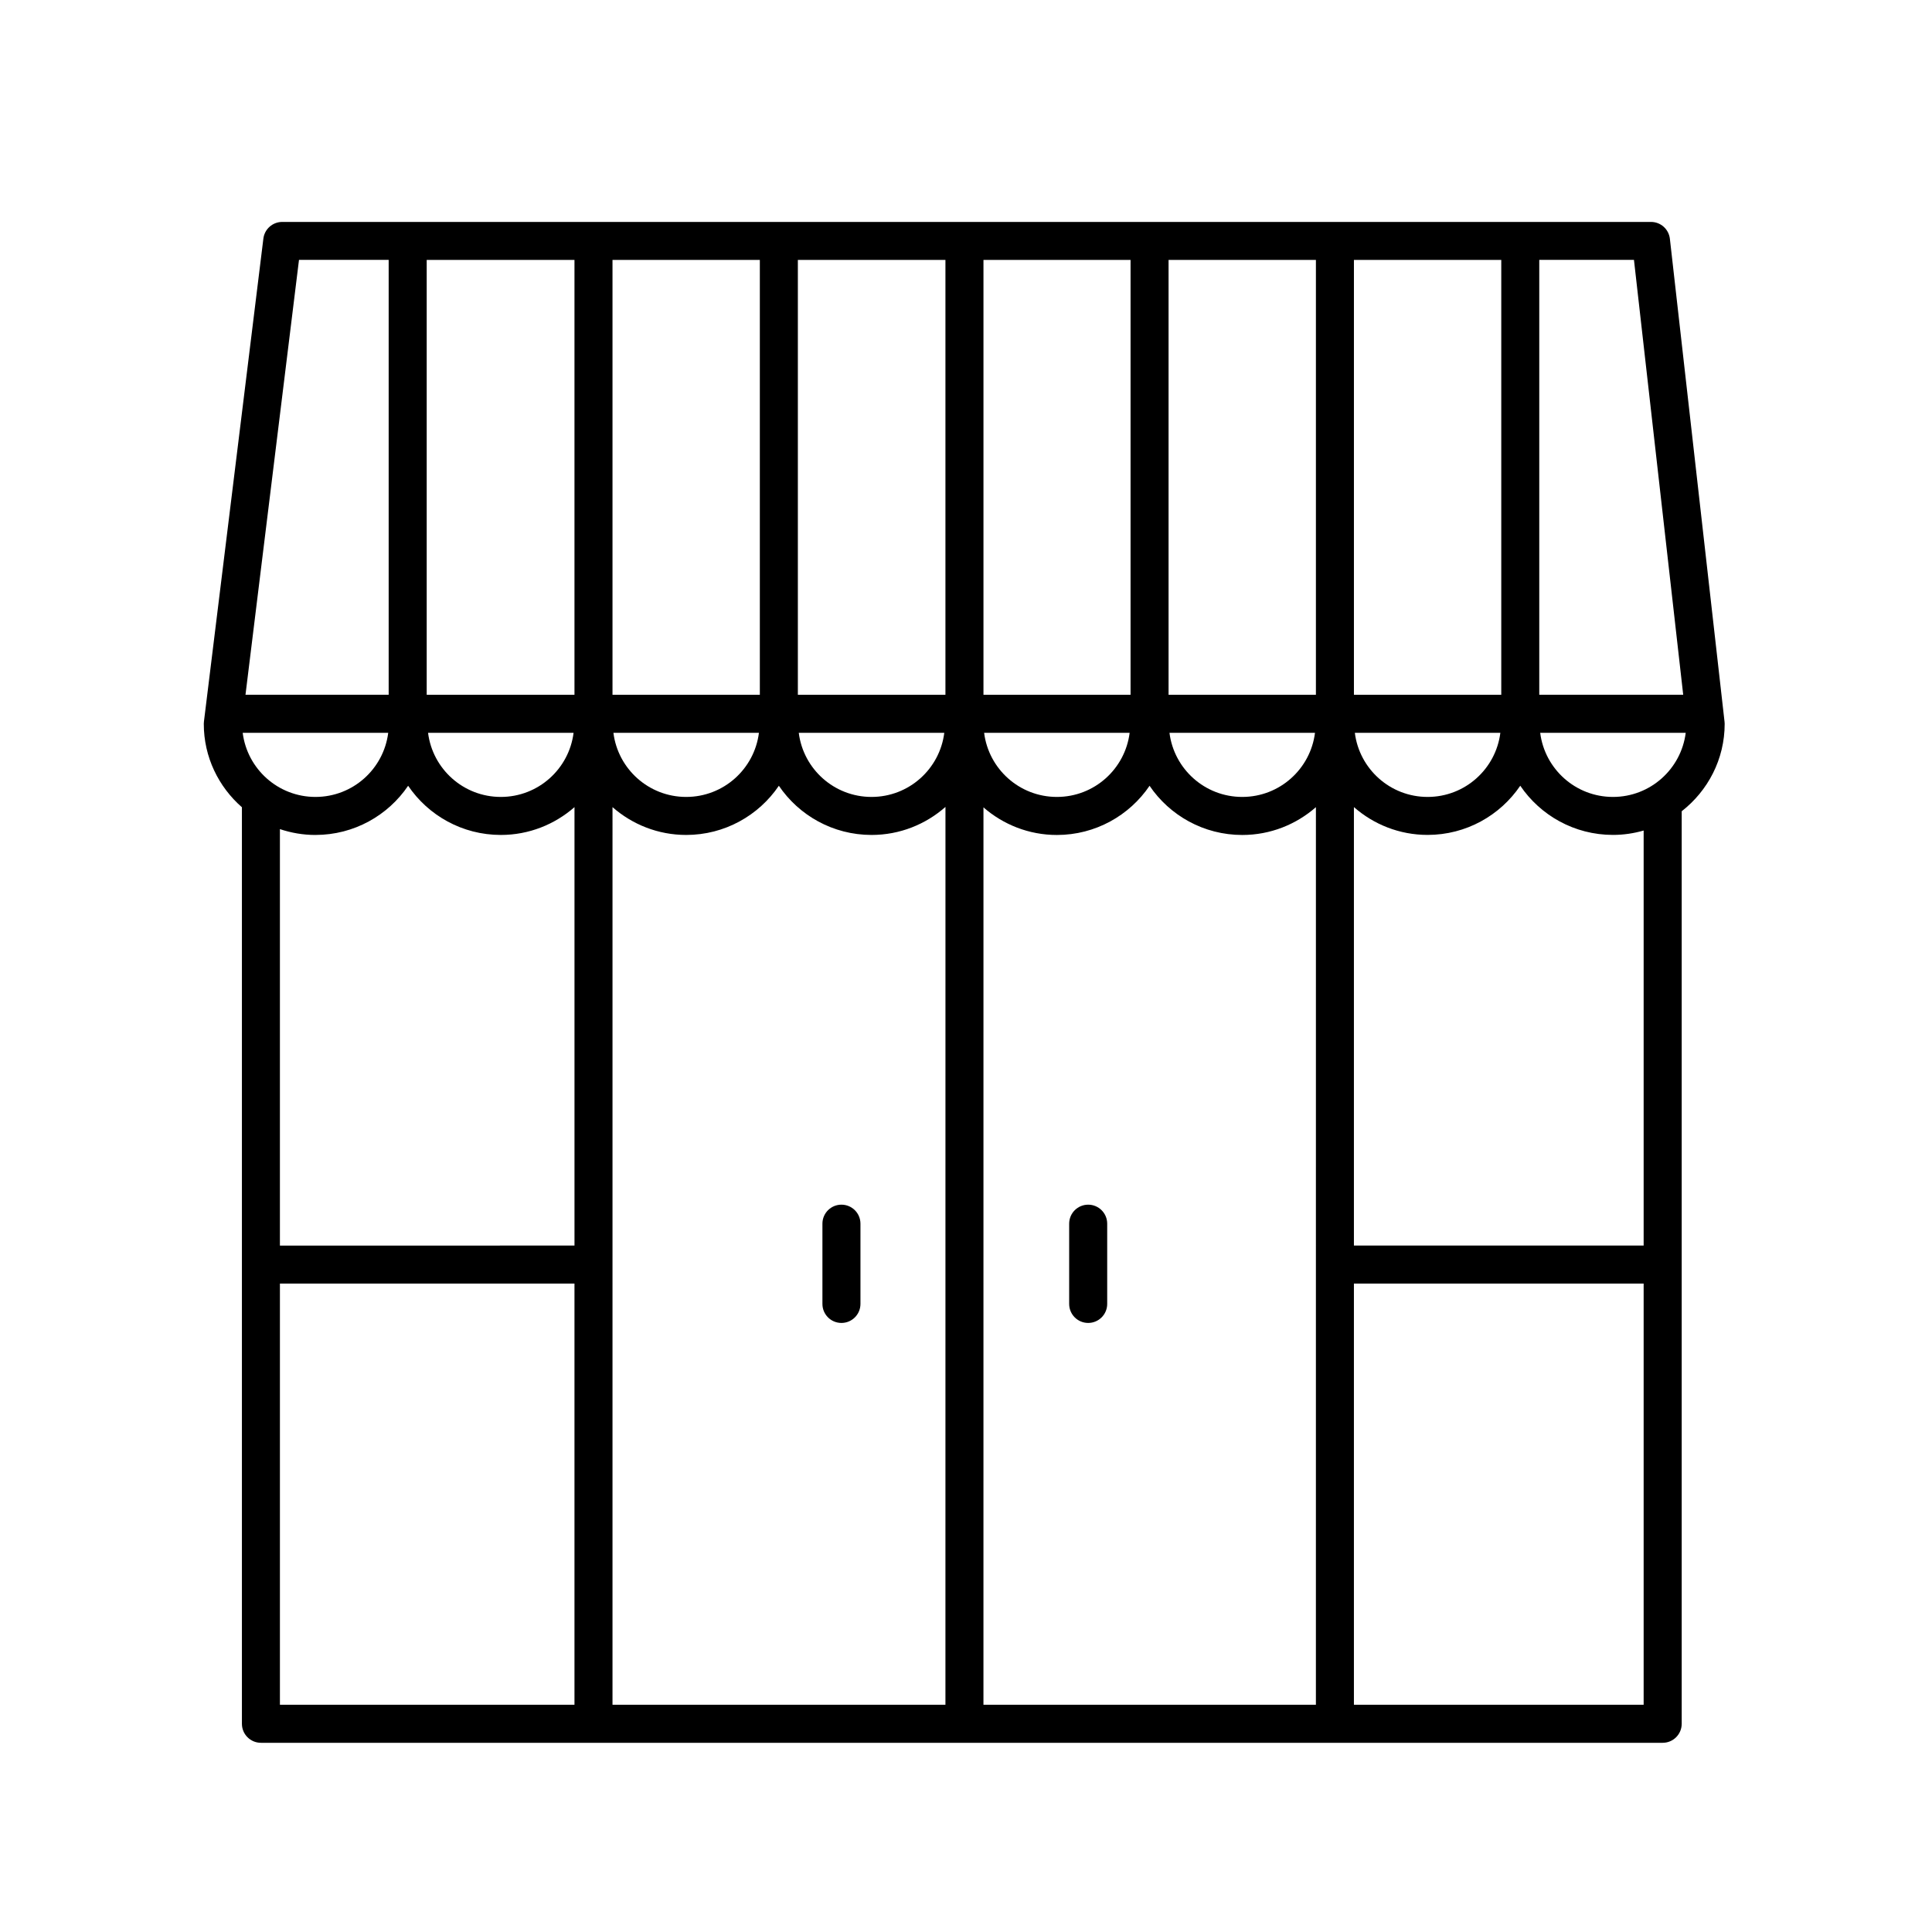
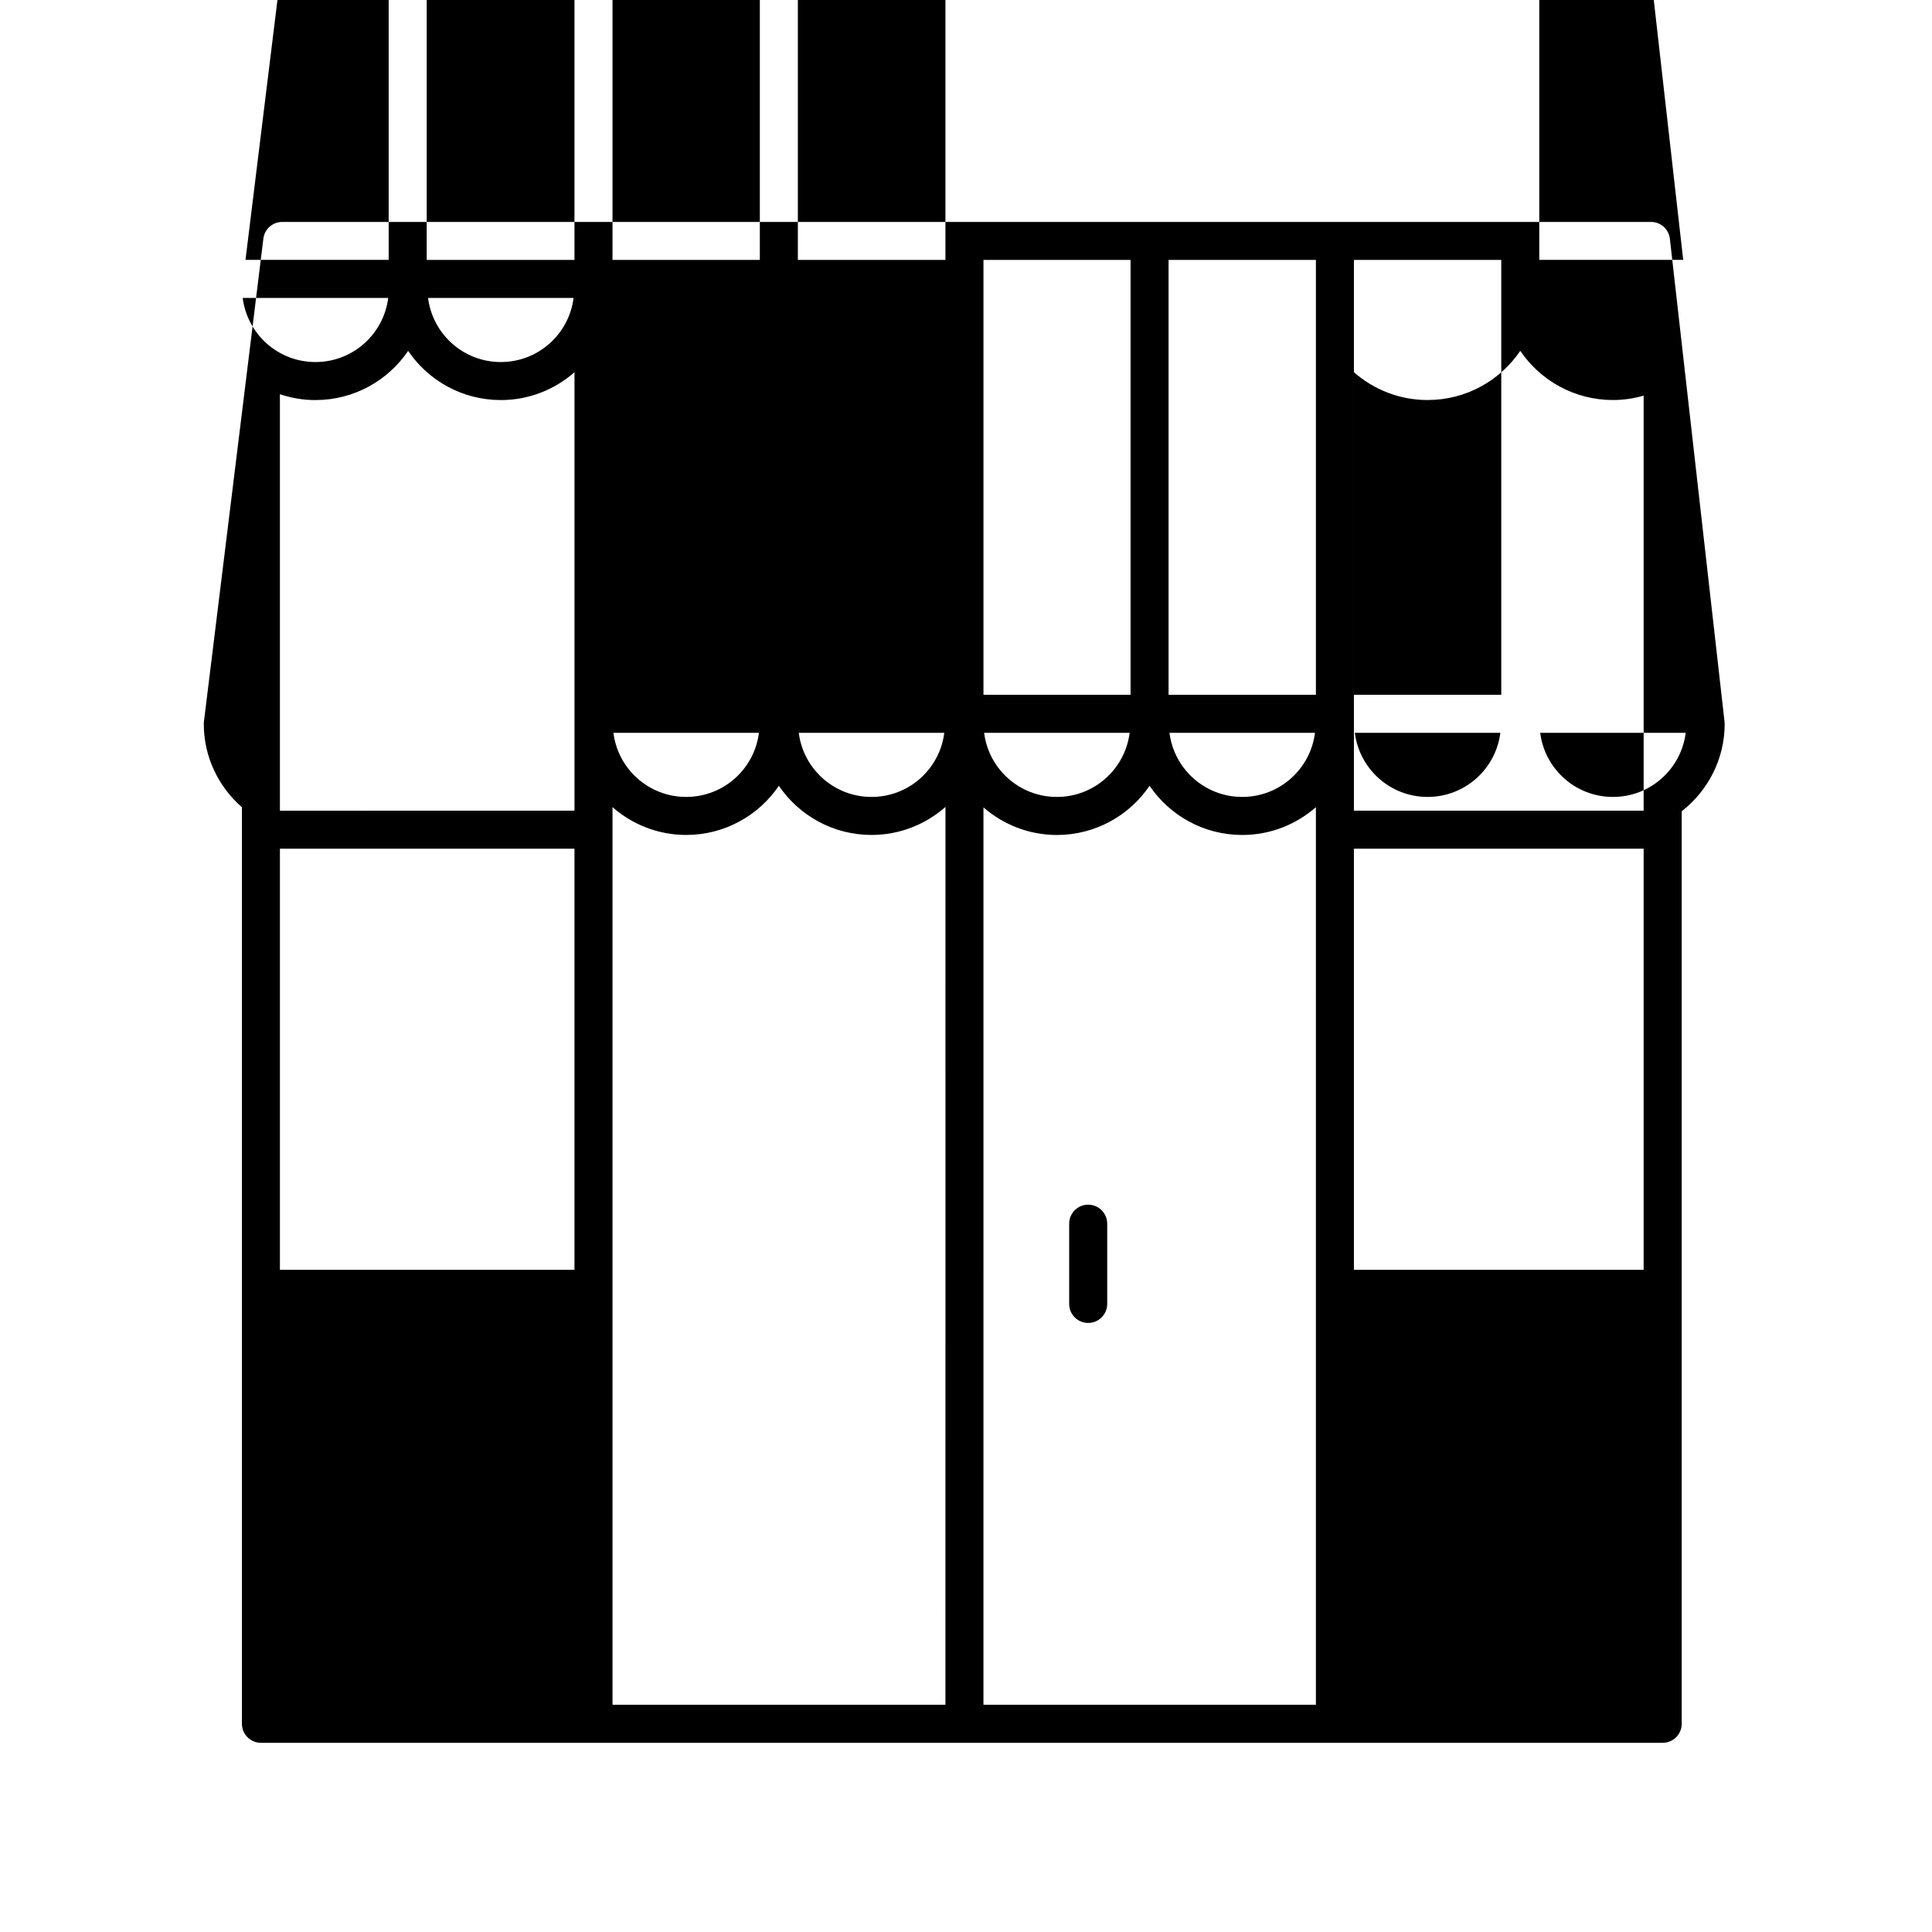
<svg xmlns="http://www.w3.org/2000/svg" fill="#000000" width="800px" height="800px" version="1.1" viewBox="144 144 512 512">
  <g>
-     <path d="m208.11 357.93v242.89c0 2.785 2.254 5.039 5.039 5.039h371.48c2.785 0 5.039-2.254 5.039-5.039v-241.83c6.918-5.394 11.387-13.758 11.387-23.16 0-0.188-0.012-0.379-0.035-0.562l-14.484-127.98c-0.289-2.551-2.438-4.473-5.004-4.473h-362.74c-2.543 0-4.691 1.898-4.996 4.422l-15.75 127.98c-0.023 0.203-0.039 0.406-0.039 0.613-0.004 8.809 3.926 16.703 10.105 22.102zm363.34-2.734c-9.945 0-18.082-7.441-19.281-16.988h38.562c-1.203 9.547-9.336 16.988-19.281 16.988zm-265.13 2.703c5.219 4.574 12.043 7.371 19.523 7.371 10.219 0 19.242-5.18 24.562-13.035 5.32 7.856 14.344 13.035 24.562 13.035 7.512 0 14.363-2.82 19.59-7.43l-0.008 237.94h-88.23zm0.242-19.691h38.562c-1.199 9.547-9.336 16.988-19.281 16.988s-18.082-7.438-19.281-16.988zm49.121 0h38.562c-1.199 9.547-9.336 16.988-19.281 16.988-9.945 0-18.082-7.438-19.281-16.988zm48.945 19.754c5.211 4.539 12.004 7.316 19.457 7.316 10.219 0 19.242-5.18 24.562-13.035 5.32 7.856 14.344 13.035 24.562 13.035 7.481 0 14.305-2.801 19.523-7.371l-0.004 237.87h-88.102zm0.176-19.754h38.562c-1.199 9.547-9.336 16.988-19.281 16.988-9.945 0-18.082-7.438-19.281-16.988zm49.121 0h38.562c-1.199 9.547-9.336 16.988-19.281 16.988-9.945 0-18.082-7.438-19.281-16.988zm48.879-10.078v-115.25h39.047v115.25zm38.805 10.078c-1.199 9.547-9.336 16.988-19.281 16.988s-18.082-7.441-19.281-16.988zm-48.879-10.078h-39.047v-115.25h39.047zm-49.121 0h-38.98v-115.25h38.98zm-49.059 0h-39.109v-115.25h39.109zm-49.184 0h-39.047v-115.25h39.047zm-49.125 0h-39.16v-115.25h39.16zm-0.238 10.078c-1.199 9.547-9.336 16.988-19.281 16.988-9.945 0-18.082-7.441-19.281-16.988zm-87.684 0h38.562c-1.199 9.547-9.336 16.988-19.281 16.988-9.941 0-18.078-7.438-19.281-16.988zm19.281 27.062c10.219 0 19.242-5.18 24.562-13.035 5.32 7.856 14.344 13.035 24.562 13.035 7.481 0 14.305-2.801 19.523-7.371v116.19l-78.066 0.004v-110.37c2.961 0.992 6.121 1.551 9.418 1.551zm-9.418 118.89h78.059v111.61h-78.059zm284.62 111.61v-111.61h76.781v111.61zm76.781-121.69h-76.781v-116.19c5.219 4.574 12.043 7.371 19.523 7.371 10.219 0 19.242-5.18 24.562-13.035 5.32 7.856 14.344 13.035 24.562 13.035 2.828 0 5.547-0.418 8.137-1.16zm10.484-145.96h-38.145v-115.25h25.094zm-366.83-115.25h23.766v115.25h-37.945z" />
-     <path d="m366.99 463.25c-2.785 0-5.039 2.254-5.039 5.039v21.266c0 2.785 2.254 5.039 5.039 5.039 2.785 0 5.039-2.254 5.039-5.039v-21.266c0-2.785-2.254-5.039-5.039-5.039z" />
+     <path d="m208.11 357.93v242.89c0 2.785 2.254 5.039 5.039 5.039h371.48c2.785 0 5.039-2.254 5.039-5.039v-241.83c6.918-5.394 11.387-13.758 11.387-23.16 0-0.188-0.012-0.379-0.035-0.562l-14.484-127.98c-0.289-2.551-2.438-4.473-5.004-4.473h-362.74c-2.543 0-4.691 1.898-4.996 4.422l-15.75 127.98c-0.023 0.203-0.039 0.406-0.039 0.613-0.004 8.809 3.926 16.703 10.105 22.102zm363.34-2.734c-9.945 0-18.082-7.441-19.281-16.988h38.562c-1.203 9.547-9.336 16.988-19.281 16.988zm-265.13 2.703c5.219 4.574 12.043 7.371 19.523 7.371 10.219 0 19.242-5.18 24.562-13.035 5.32 7.856 14.344 13.035 24.562 13.035 7.512 0 14.363-2.82 19.59-7.43l-0.008 237.94h-88.23zm0.242-19.691h38.562c-1.199 9.547-9.336 16.988-19.281 16.988s-18.082-7.438-19.281-16.988zm49.121 0h38.562c-1.199 9.547-9.336 16.988-19.281 16.988-9.945 0-18.082-7.438-19.281-16.988zm48.945 19.754c5.211 4.539 12.004 7.316 19.457 7.316 10.219 0 19.242-5.18 24.562-13.035 5.32 7.856 14.344 13.035 24.562 13.035 7.481 0 14.305-2.801 19.523-7.371l-0.004 237.87h-88.102zm0.176-19.754h38.562c-1.199 9.547-9.336 16.988-19.281 16.988-9.945 0-18.082-7.438-19.281-16.988zm49.121 0h38.562c-1.199 9.547-9.336 16.988-19.281 16.988-9.945 0-18.082-7.438-19.281-16.988zm48.879-10.078v-115.25h39.047v115.25zm38.805 10.078c-1.199 9.547-9.336 16.988-19.281 16.988s-18.082-7.441-19.281-16.988zm-48.879-10.078h-39.047v-115.25h39.047zm-49.121 0h-38.98v-115.25h38.98m-49.059 0h-39.109v-115.25h39.109zm-49.184 0h-39.047v-115.25h39.047zm-49.125 0h-39.16v-115.25h39.16zm-0.238 10.078c-1.199 9.547-9.336 16.988-19.281 16.988-9.945 0-18.082-7.441-19.281-16.988zm-87.684 0h38.562c-1.199 9.547-9.336 16.988-19.281 16.988-9.941 0-18.078-7.438-19.281-16.988zm19.281 27.062c10.219 0 19.242-5.18 24.562-13.035 5.32 7.856 14.344 13.035 24.562 13.035 7.481 0 14.305-2.801 19.523-7.371v116.19l-78.066 0.004v-110.37c2.961 0.992 6.121 1.551 9.418 1.551zm-9.418 118.89h78.059v111.61h-78.059zm284.62 111.61v-111.61h76.781v111.61zm76.781-121.69h-76.781v-116.19c5.219 4.574 12.043 7.371 19.523 7.371 10.219 0 19.242-5.18 24.562-13.035 5.32 7.856 14.344 13.035 24.562 13.035 2.828 0 5.547-0.418 8.137-1.16zm10.484-145.96h-38.145v-115.25h25.094zm-366.83-115.25h23.766v115.25h-37.945z" />
    <path d="m432.38 463.25c-2.785 0-5.039 2.254-5.039 5.039v21.266c0 2.785 2.254 5.039 5.039 5.039 2.785 0 5.039-2.254 5.039-5.039v-21.266c0-2.785-2.258-5.039-5.039-5.039z" />
  </g>
</svg>